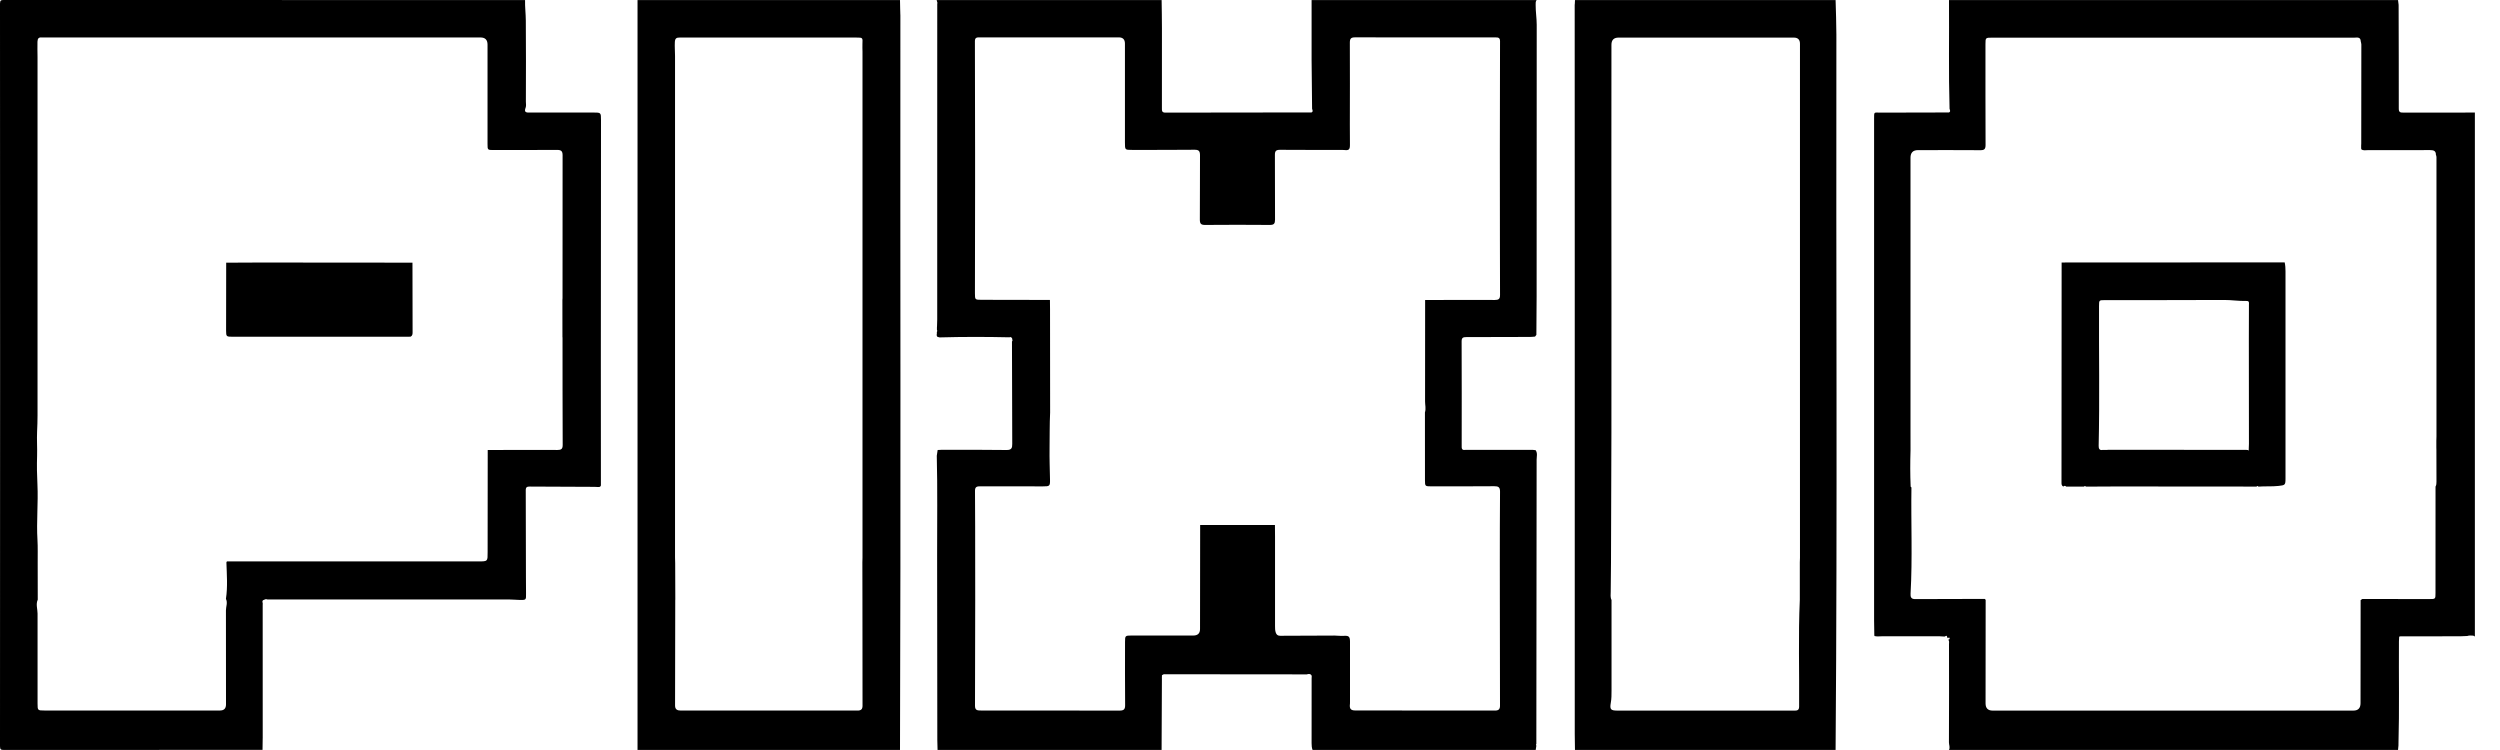
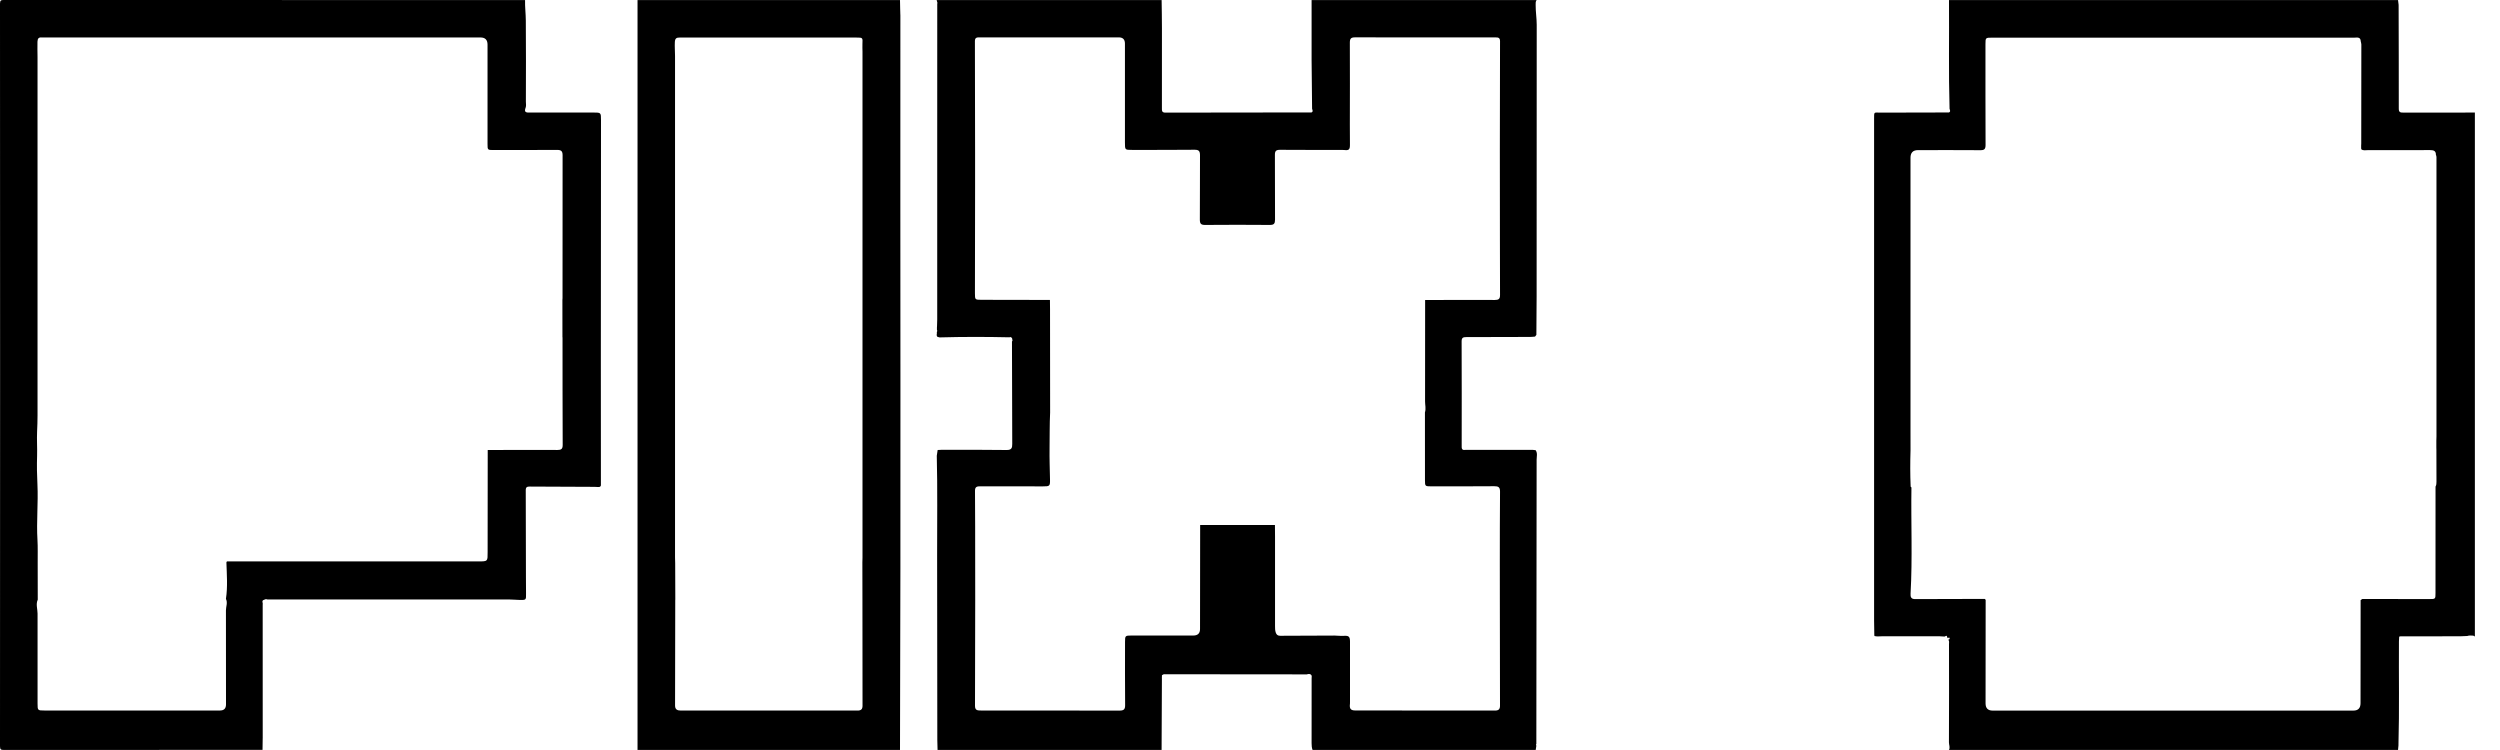
<svg xmlns="http://www.w3.org/2000/svg" width="80" height="24" viewBox="0 0 80 24" fill="none">
  <path d="M37.171 23.997H30.002C29.999 23.892 29.994 23.787 29.994 23.682C29.992 21.708 29.992 19.735 29.988 17.761C29.986 16.702 30.003 15.643 29.977 14.584C29.987 14.523 29.995 14.461 30.005 14.4C30.034 14.399 30.063 14.397 30.091 14.396C30.102 14.396 30.113 14.396 30.125 14.394C30.819 14.394 31.513 14.389 32.207 14.4C32.369 14.403 32.393 14.335 32.392 14.207C32.388 13.114 32.386 12.021 32.383 10.928C32.404 10.906 32.403 10.882 32.391 10.857C32.391 10.825 32.382 10.8 32.347 10.794C32.334 10.779 32.321 10.777 32.308 10.794C31.56 10.777 30.814 10.776 30.066 10.797C30.045 10.791 30.022 10.785 30 10.779C29.948 10.734 29.992 10.675 29.979 10.625C29.994 10.602 29.995 10.578 29.982 10.553C29.982 10.528 29.982 10.503 29.982 10.477C29.982 10.464 29.983 10.45 29.985 10.437C29.987 10.367 29.991 10.298 29.991 10.227C29.991 8.358 29.991 6.49 29.991 4.622C29.991 3.123 29.991 1.624 29.992 0.125C29.994 0.113 29.995 0.103 29.998 0.091C29.989 0.062 29.981 0.032 29.973 0.003C32.373 0.003 34.773 0.003 37.172 0.003C37.176 0.303 37.182 0.602 37.182 0.902C37.182 1.755 37.182 2.609 37.181 3.462C37.181 3.539 37.176 3.605 37.294 3.604C38.852 3.599 40.411 3.599 41.969 3.598C42.03 3.567 41.996 3.521 41.987 3.479C41.982 2.96 41.974 2.44 41.971 1.921C41.969 1.281 41.971 0.643 41.971 0.003H49.171C49.135 0.05 49.141 0.105 49.141 0.159C49.139 0.373 49.175 0.584 49.175 0.797C49.171 3.689 49.172 6.581 49.172 9.473C49.172 9.887 49.166 10.302 49.164 10.716L49.121 10.771C49.067 10.775 49.011 10.782 48.958 10.782C48.279 10.785 47.602 10.788 46.922 10.787C46.819 10.787 46.771 10.805 46.772 10.925C46.777 12.042 46.775 13.161 46.774 14.278C46.774 14.328 46.768 14.38 46.832 14.398C46.864 14.398 46.895 14.397 46.925 14.396C46.954 14.396 46.982 14.396 47.011 14.396H47.046C47.714 14.396 48.383 14.396 49.051 14.396C49.081 14.399 49.11 14.403 49.14 14.406C49.208 14.501 49.172 14.609 49.172 14.71C49.171 17.743 49.166 20.777 49.163 23.811C49.147 23.826 49.147 23.842 49.163 23.856C49.161 23.87 49.16 23.885 49.158 23.899C49.152 23.932 49.147 23.965 49.142 23.998H42.002C41.975 23.928 41.971 23.855 41.971 23.78C41.972 23.087 41.972 22.393 41.972 21.7C41.972 21.661 41.988 21.619 41.95 21.588C41.908 21.557 41.863 21.567 41.819 21.58C41.771 21.58 41.723 21.58 41.675 21.58C41.663 21.58 41.651 21.58 41.638 21.58C40.197 21.579 38.754 21.577 37.313 21.576C37.275 21.576 37.233 21.567 37.199 21.598C37.181 21.604 37.176 21.617 37.182 21.635C37.182 21.653 37.181 21.671 37.18 21.688C37.18 21.7 37.18 21.712 37.181 21.724C37.177 22.482 37.174 23.242 37.171 24V23.997ZM33.598 9.604C33.599 9.699 33.601 9.794 33.601 9.888C33.601 10.992 33.603 12.096 33.604 13.2C33.585 13.578 33.592 13.957 33.586 14.335C33.581 14.667 33.593 15.003 33.6 15.335C33.605 15.556 33.592 15.564 33.376 15.564C32.706 15.564 32.037 15.564 31.368 15.562C31.265 15.562 31.199 15.574 31.2 15.705C31.206 16.469 31.205 17.232 31.206 17.997C31.206 18.394 31.206 18.792 31.207 19.189C31.205 20.323 31.205 21.457 31.2 22.591C31.2 22.733 31.284 22.736 31.389 22.736C32.867 22.736 34.347 22.735 35.825 22.739C35.962 22.739 36.006 22.699 36.004 22.56C35.998 21.886 36 21.211 36.001 20.537C36.001 20.344 36.009 20.337 36.206 20.337C36.867 20.337 37.525 20.337 38.185 20.337C38.329 20.337 38.401 20.267 38.401 20.127C38.401 19.018 38.404 17.909 38.405 16.8C39.203 16.8 40.001 16.8 40.798 16.8C40.798 16.925 40.801 17.049 40.801 17.173C40.801 18.127 40.801 19.081 40.801 20.035C40.801 20.105 40.801 20.175 40.824 20.242C40.848 20.313 40.889 20.345 40.967 20.345C41.547 20.34 42.126 20.339 42.704 20.338C42.803 20.338 42.902 20.355 43.001 20.347C43.156 20.337 43.199 20.367 43.2 20.526C43.201 21.171 43.2 21.815 43.2 22.459C43.2 22.48 43.2 22.499 43.199 22.519C43.178 22.68 43.219 22.735 43.375 22.735C44.863 22.736 46.352 22.735 47.84 22.738C47.954 22.738 48.001 22.696 48 22.579C47.996 21.45 47.996 20.322 47.995 19.193C47.995 18.795 47.995 18.396 47.994 17.997C47.995 17.242 47.994 16.488 48.001 15.733C48.002 15.586 47.945 15.559 47.816 15.559C47.142 15.564 46.468 15.563 45.793 15.563C45.606 15.563 45.599 15.557 45.599 15.37C45.599 14.645 45.599 13.921 45.598 13.197C45.636 13.079 45.602 12.961 45.602 12.844C45.6 11.763 45.602 10.681 45.604 9.6C46.348 9.599 47.092 9.596 47.836 9.599C47.956 9.599 48.002 9.567 48.001 9.438C47.996 8.29 47.998 7.142 47.996 5.994C47.996 5.606 47.996 5.217 47.995 4.828C47.996 3.658 47.996 2.489 48.001 1.319C48.001 1.198 47.935 1.197 47.848 1.197C46.352 1.197 44.858 1.199 43.363 1.195C43.229 1.195 43.195 1.237 43.195 1.366C43.2 2.246 43.196 3.125 43.195 4.005C43.195 4.215 43.198 4.425 43.198 4.635C43.198 4.788 43.163 4.818 43.013 4.8C42.983 4.797 42.953 4.797 42.923 4.797C42.268 4.797 41.612 4.799 40.959 4.794C40.835 4.794 40.795 4.833 40.797 4.956C40.801 5.646 40.797 6.336 40.801 7.025C40.801 7.154 40.769 7.199 40.633 7.198C39.943 7.192 39.253 7.192 38.563 7.198C38.429 7.199 38.395 7.156 38.395 7.026C38.401 6.341 38.395 5.657 38.4 4.972C38.4 4.836 38.365 4.791 38.225 4.792C37.56 4.799 36.895 4.796 36.23 4.797C35.998 4.797 35.998 4.799 35.998 4.56C35.998 3.506 35.998 2.451 35.998 1.396C35.998 1.263 35.933 1.197 35.805 1.196C35.149 1.196 34.494 1.196 33.84 1.196C33.01 1.196 32.181 1.196 31.35 1.196C31.264 1.196 31.197 1.196 31.197 1.317C31.201 2.506 31.201 3.696 31.203 4.886C31.203 5.254 31.203 5.621 31.203 5.99C31.201 7.121 31.199 8.254 31.198 9.386C31.198 9.591 31.201 9.593 31.409 9.594C32.137 9.596 32.866 9.597 33.594 9.598L33.598 9.604Z" fill="black" />
  <path d="M62.368 0.003C67.157 0.003 71.948 0.003 76.737 0.003C76.743 0.052 76.749 0.1 76.755 0.149C76.755 0.163 76.755 0.177 76.756 0.19C76.758 1.287 76.763 2.384 76.761 3.48C76.761 3.599 76.817 3.603 76.907 3.603C77.671 3.6 78.434 3.602 79.196 3.602V20.368C79.179 20.359 79.163 20.35 79.147 20.341C79.081 20.337 79.016 20.329 78.952 20.352C78.878 20.355 78.802 20.361 78.728 20.361C78.089 20.362 77.45 20.363 76.811 20.363C76.799 20.367 76.786 20.369 76.774 20.373C76.772 20.423 76.767 20.473 76.766 20.523C76.758 21.619 76.782 22.716 76.751 23.813V23.85C76.751 23.868 76.749 23.886 76.746 23.904C76.743 23.935 76.74 23.965 76.737 23.997H62.368C62.41 23.916 62.365 23.834 62.366 23.754C62.371 22.708 62.37 21.66 62.368 20.614C62.368 20.566 62.385 20.513 62.344 20.471C62.377 20.466 62.398 20.446 62.385 20.416C62.371 20.383 62.35 20.407 62.335 20.423C62.326 20.415 62.319 20.406 62.311 20.398C62.301 20.334 62.294 20.332 62.23 20.37C62.176 20.367 62.121 20.361 62.067 20.361C61.453 20.361 60.838 20.361 60.224 20.361C60.141 20.361 60.058 20.375 59.978 20.352C59.98 20.351 59.984 20.349 59.986 20.347C59.984 20.343 59.98 20.339 59.978 20.334C59.976 20.175 59.971 20.015 59.971 19.855C59.971 14.507 59.971 9.16 59.971 3.812C59.971 3.56 59.96 3.605 60.178 3.604C60.908 3.602 61.638 3.6 62.367 3.599C62.429 3.569 62.395 3.522 62.386 3.48C62.352 2.321 62.377 1.162 62.368 0.004V0.003ZM61.168 15.595L61.166 15.601C61.149 16.733 61.202 17.866 61.138 18.999C61.132 19.103 61.155 19.171 61.282 19.171C62.026 19.168 62.77 19.167 63.513 19.165C63.523 19.175 63.531 19.186 63.541 19.195C63.541 20.299 63.539 21.405 63.538 22.509C63.538 22.662 63.614 22.739 63.764 22.739C67.612 22.739 71.461 22.739 75.308 22.739C75.46 22.739 75.537 22.66 75.537 22.501C75.537 21.402 75.539 20.303 75.54 19.204C75.558 19.192 75.576 19.18 75.593 19.168C76.307 19.168 77.021 19.169 77.737 19.17C77.936 19.17 77.936 19.17 77.936 18.972C77.936 17.838 77.936 16.704 77.937 15.572C77.965 15.522 77.967 15.467 77.967 15.413C77.967 15.076 77.966 14.74 77.965 14.403C77.965 14.371 77.965 14.34 77.963 14.31V14.104C77.963 14.059 77.967 14.014 77.967 13.97C77.967 11.014 77.967 8.057 77.967 5.102C77.967 5.052 77.973 5.001 77.949 4.954C77.951 4.824 77.871 4.803 77.762 4.803C77.096 4.805 76.428 4.805 75.763 4.805C75.695 4.805 75.622 4.826 75.561 4.775C75.561 4.763 75.558 4.752 75.557 4.74C75.557 4.713 75.557 4.684 75.557 4.656C75.557 4.635 75.558 4.613 75.56 4.592C75.56 4.572 75.56 4.554 75.56 4.535C75.561 3.498 75.563 2.462 75.563 1.425C75.563 1.391 75.551 1.358 75.544 1.324C75.539 1.171 75.423 1.205 75.335 1.205C71.471 1.205 67.608 1.205 63.743 1.205C63.537 1.205 63.535 1.208 63.535 1.414C63.535 2.488 63.533 3.563 63.538 4.637C63.538 4.772 63.498 4.808 63.368 4.806C62.703 4.8 62.038 4.804 61.374 4.804C61.216 4.804 61.137 4.885 61.136 5.046C61.136 7.935 61.136 10.824 61.136 13.713C61.136 13.943 61.136 14.172 61.137 14.403C61.125 14.793 61.124 15.183 61.141 15.573C61.148 15.581 61.155 15.589 61.164 15.597L61.168 15.595Z" fill="black" />
  <path d="M8.402 23.996C5.644 23.996 2.885 23.996 0.126 23.998C0.029 23.998 0 23.986 0 23.878C0.004 15.959 0.004 8.037 0 0.116C0 0.004 0.037 0 0.128 0C5.687 0.002 11.244 0.002 16.802 0.002C16.796 0.221 16.825 0.439 16.826 0.656C16.834 1.52 16.83 2.386 16.828 3.25C16.828 3.314 16.843 3.386 16.821 3.443C16.759 3.6 16.842 3.604 16.96 3.602C17.635 3.6 18.309 3.601 18.984 3.601C19.231 3.601 19.232 3.601 19.232 3.846C19.231 6.423 19.229 9.002 19.227 11.58C19.227 12.899 19.227 14.217 19.229 15.536C19.221 15.548 19.214 15.56 19.207 15.572C19.196 15.576 19.185 15.579 19.174 15.584C19.163 15.584 19.149 15.584 19.137 15.585C19.1 15.583 19.062 15.582 19.024 15.579C19.003 15.579 18.98 15.579 18.959 15.579C18.289 15.577 17.62 15.573 16.951 15.57C16.868 15.57 16.824 15.585 16.824 15.686C16.828 16.615 16.828 17.544 16.83 18.473C16.83 18.648 16.832 18.822 16.833 18.997C16.836 19.2 16.836 19.202 16.626 19.198C16.507 19.196 16.387 19.182 16.268 19.182C13.698 19.182 11.126 19.182 8.556 19.182C8.521 19.169 8.487 19.171 8.456 19.192C8.352 19.215 8.423 19.296 8.406 19.347C8.406 19.358 8.406 19.37 8.406 19.381C8.406 20.788 8.406 22.197 8.407 23.605C8.407 23.617 8.407 23.628 8.406 23.64C8.405 23.758 8.402 23.878 8.401 23.997L8.402 23.996ZM17.998 10.796C17.998 10.398 17.998 9.999 17.997 9.6C17.998 9.579 18.001 9.56 18.001 9.54C18.001 8.016 18.001 6.492 18.003 4.967C18.003 4.831 17.952 4.796 17.826 4.798C17.151 4.802 16.476 4.801 15.801 4.801C15.602 4.801 15.601 4.801 15.601 4.607C15.601 3.547 15.601 2.488 15.601 1.428C15.601 1.275 15.526 1.199 15.377 1.199C10.733 1.199 6.09 1.199 1.446 1.199C1.411 1.199 1.375 1.201 1.342 1.199C1.241 1.189 1.202 1.228 1.199 1.334C1.193 1.498 1.201 1.66 1.201 1.823C1.201 5.646 1.201 9.469 1.201 13.292C1.201 13.465 1.195 13.639 1.187 13.809C1.175 14.071 1.195 14.333 1.187 14.594C1.177 14.895 1.182 15.203 1.198 15.507C1.226 16.096 1.163 16.687 1.199 17.279C1.213 17.517 1.204 17.759 1.206 17.997C1.206 18.395 1.207 18.792 1.208 19.189C1.141 19.337 1.202 19.486 1.202 19.635C1.202 20.595 1.202 21.554 1.202 22.514C1.202 22.732 1.206 22.736 1.417 22.736C3.292 22.736 5.166 22.736 7.04 22.736C7.167 22.736 7.231 22.672 7.232 22.545C7.232 21.541 7.233 20.536 7.23 19.532C7.23 19.41 7.291 19.286 7.23 19.164C7.289 18.776 7.257 18.386 7.245 17.997C7.25 17.986 7.256 17.976 7.261 17.965C9.944 17.965 12.627 17.965 15.31 17.965C15.613 17.965 15.604 17.965 15.604 17.667C15.602 16.578 15.604 15.489 15.607 14.4C16.351 14.399 17.095 14.395 17.839 14.399C17.959 14.399 18.006 14.367 18.006 14.239C18.001 13.091 18.001 11.942 18.001 10.794L17.998 10.796Z" fill="black" />
  <path d="M20.401 23.997V0.003C23.201 0.003 26 0.003 28.8 0.003C28.802 0.103 28.804 0.201 28.806 0.301C28.806 0.322 28.807 0.344 28.808 0.365C28.808 0.393 28.808 0.422 28.81 0.449L28.812 0.487C28.812 0.581 28.812 0.676 28.812 0.771C28.805 8.513 28.828 16.256 28.8 23.998H20.401V23.997ZM21.608 19.191C21.606 20.32 21.605 21.449 21.602 22.578C21.602 22.704 21.674 22.738 21.787 22.738C23.671 22.738 25.555 22.738 27.439 22.738C27.552 22.738 27.601 22.699 27.601 22.582C27.598 21.453 27.599 20.323 27.598 19.194C27.598 18.796 27.598 18.397 27.596 17.998C27.598 17.947 27.6 17.898 27.6 17.848C27.6 12.45 27.6 7.053 27.6 1.657C27.6 1.573 27.593 1.487 27.598 1.405C27.608 1.205 27.608 1.202 27.41 1.202C26.231 1.202 25.051 1.202 23.872 1.202C23.167 1.202 22.462 1.203 21.757 1.201C21.648 1.201 21.601 1.223 21.595 1.348C21.587 1.497 21.601 1.645 21.601 1.792C21.601 7.139 21.601 12.486 21.601 17.833C21.601 17.898 21.604 17.963 21.606 18.028C21.606 18.415 21.608 18.803 21.61 19.189L21.608 19.191Z" fill="black" />
-   <path d="M58.738 23.997H50.399C50.397 23.826 50.392 23.657 50.392 23.487C50.392 18.579 50.392 13.67 50.392 8.762C50.392 5.893 50.391 3.023 50.39 0.156C50.391 0.144 50.393 0.132 50.394 0.12C50.397 0.08 50.398 0.042 50.4 0.002C53.18 0.002 55.96 0.002 58.739 0.002C58.748 0.372 58.764 0.741 58.764 1.11C58.75 8.738 58.799 16.367 58.739 23.995L58.738 23.997ZM57.594 19.194C57.594 18.796 57.594 18.398 57.594 17.999C57.596 17.949 57.599 17.9 57.599 17.849C57.599 12.367 57.599 6.883 57.599 1.4C57.599 1.269 57.533 1.203 57.402 1.203C55.533 1.203 53.663 1.203 51.794 1.203C51.642 1.203 51.566 1.28 51.566 1.432C51.557 6.955 51.581 12.478 51.552 18C51.549 18.312 51.544 18.624 51.543 18.936C51.543 19.024 51.525 19.115 51.569 19.199C51.569 20.168 51.569 21.137 51.569 22.106C51.569 22.235 51.569 22.364 51.545 22.493C51.508 22.703 51.545 22.739 51.758 22.739C53.086 22.739 54.414 22.739 55.744 22.739C56.298 22.739 56.853 22.739 57.407 22.74C57.501 22.74 57.572 22.737 57.572 22.61C57.581 21.472 57.543 20.333 57.594 19.196V19.194Z" fill="black" />
-   <path d="M72.208 15.572C72.058 15.572 71.908 15.572 71.758 15.57C71.747 15.57 71.737 15.57 71.727 15.57C70.396 15.569 69.065 15.567 67.734 15.567C67.405 15.567 67.077 15.57 66.748 15.572C66.729 15.546 66.708 15.546 66.689 15.572C66.498 15.572 66.309 15.572 66.118 15.572C66.089 15.539 66.059 15.539 66.029 15.569C65.963 15.543 65.968 15.484 65.968 15.43C65.968 13.088 65.97 10.745 65.972 8.402C66.027 8.402 66.082 8.399 66.136 8.399C68.46 8.399 70.785 8.398 73.11 8.397C73.13 8.489 73.136 8.584 73.136 8.679C73.136 10.889 73.136 13.1 73.136 15.31C73.136 15.522 73.124 15.526 72.911 15.55C72.696 15.573 72.483 15.555 72.268 15.572C72.249 15.546 72.228 15.546 72.209 15.572H72.208ZM67.44 14.393C68.909 14.393 70.378 14.395 71.845 14.396C71.856 14.396 71.868 14.396 71.879 14.396C71.898 14.398 71.917 14.399 71.935 14.402C71.942 14.408 71.951 14.414 71.958 14.42C71.958 14.412 71.958 14.404 71.959 14.397C71.962 14.332 71.966 14.267 71.966 14.203C71.966 13.083 71.963 11.963 71.963 10.845C71.963 10.48 71.965 10.115 71.966 9.751C71.966 9.694 71.986 9.628 71.885 9.631C71.646 9.637 71.411 9.598 71.171 9.599C69.901 9.605 68.632 9.603 67.362 9.604C67.168 9.604 67.17 9.604 67.169 9.791C67.162 11.283 67.191 12.776 67.157 14.267C67.156 14.342 67.175 14.422 67.287 14.397C67.297 14.397 67.309 14.397 67.32 14.397C67.349 14.397 67.378 14.397 67.407 14.397C67.419 14.397 67.429 14.397 67.441 14.397L67.44 14.393Z" fill="black" />
-   <path d="M7.239 8.406C7.598 8.404 7.958 8.4 8.317 8.401C9.944 8.401 11.571 8.404 13.199 8.405C13.2 9.146 13.202 9.888 13.203 10.63C13.203 10.686 13.2 10.74 13.143 10.772C13.121 10.774 13.101 10.775 13.079 10.776C11.201 10.776 9.322 10.776 7.444 10.776C7.245 10.776 7.235 10.77 7.235 10.579C7.235 9.854 7.237 9.131 7.238 8.406H7.239Z" fill="black" />
</svg>